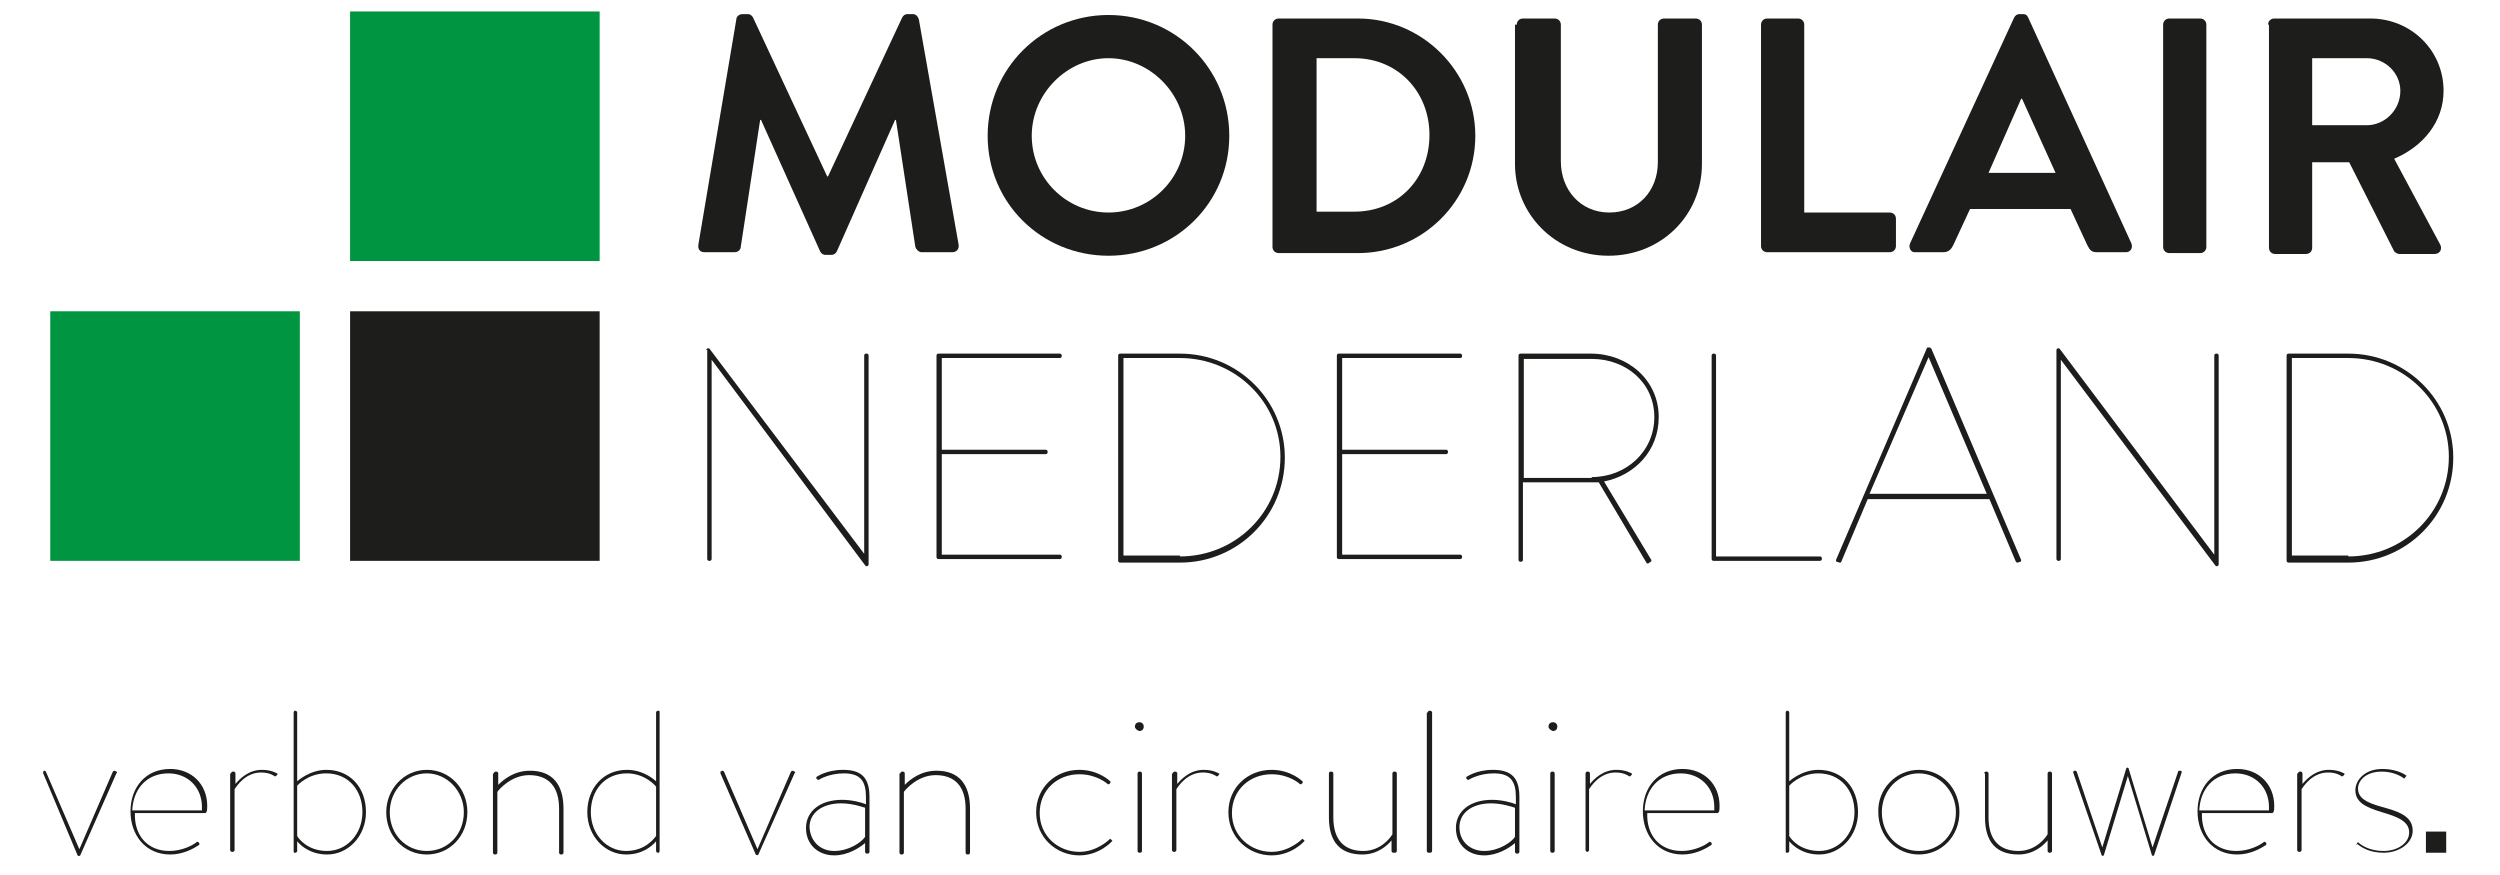
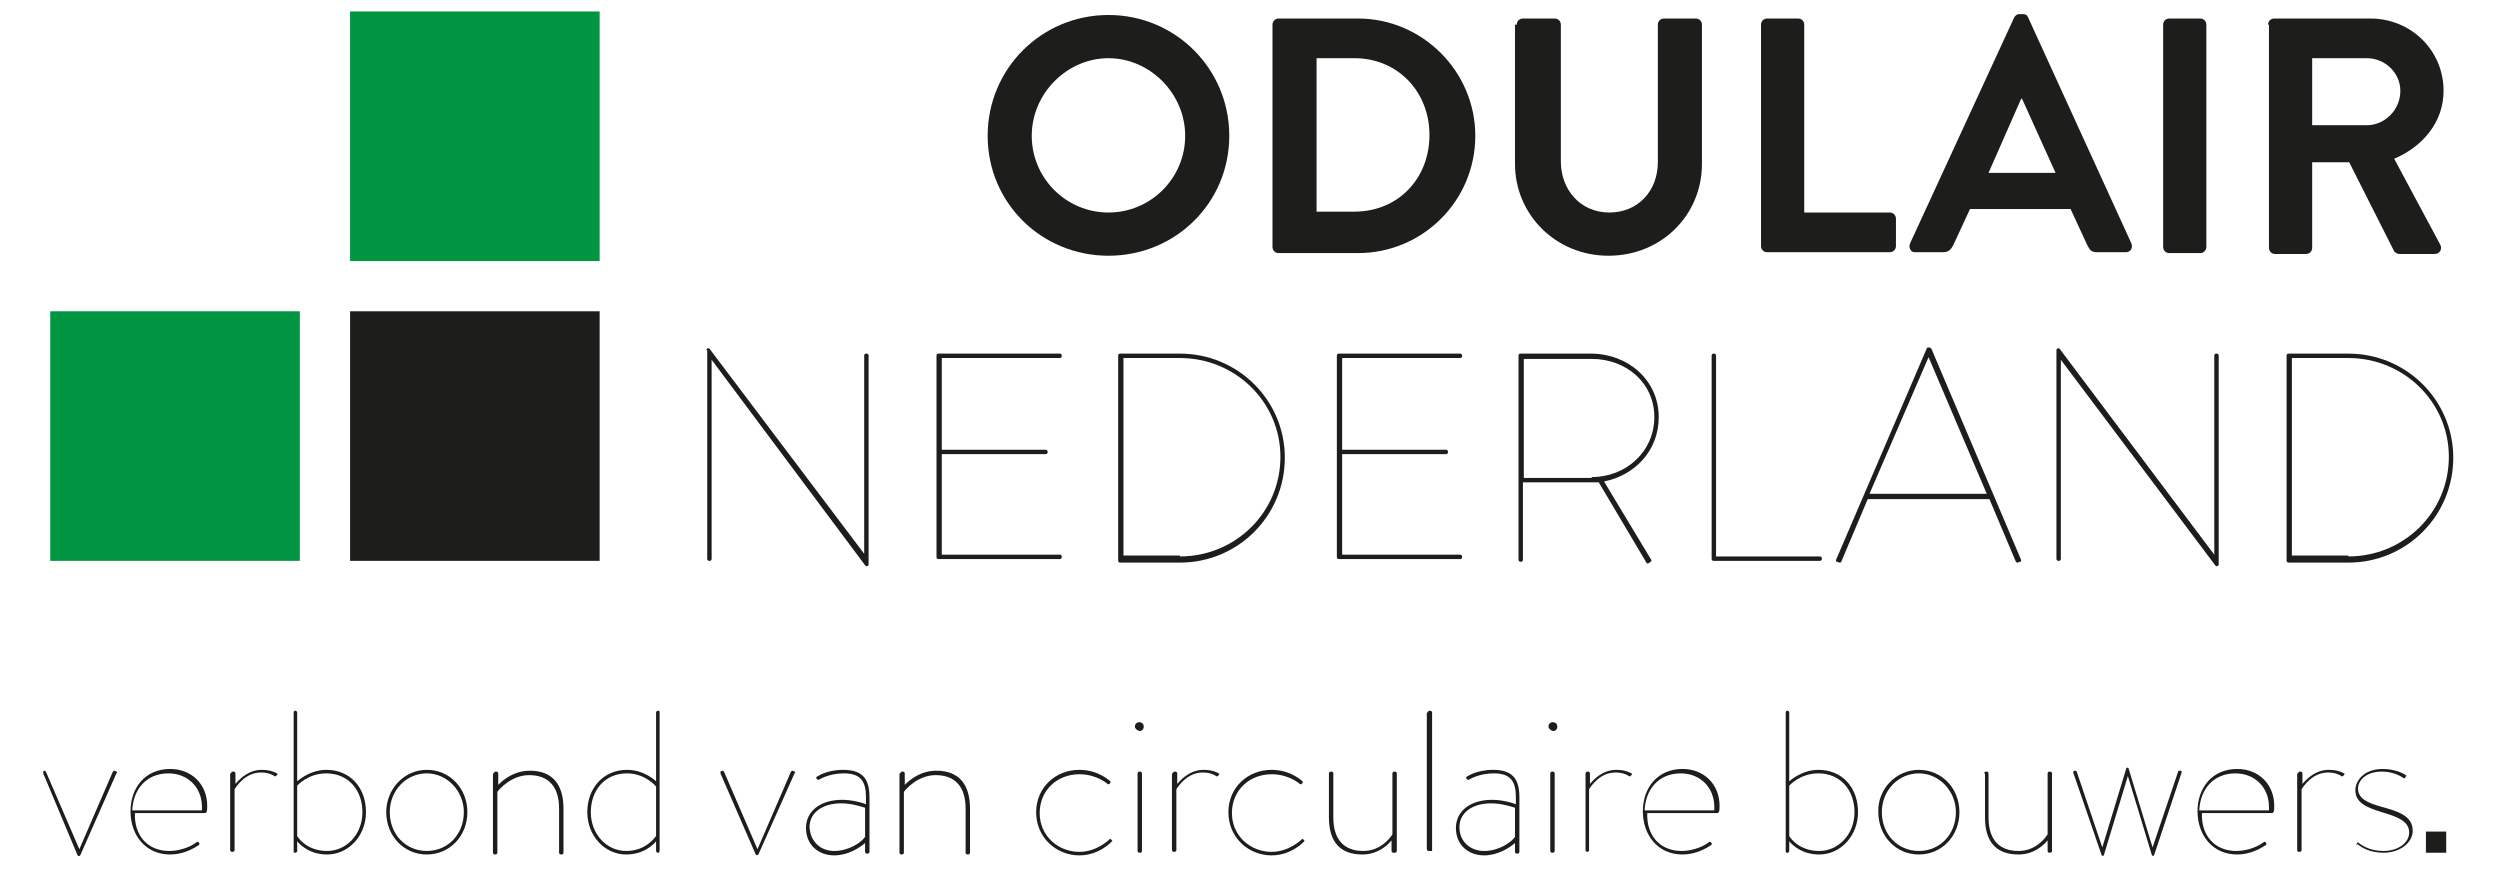
<svg xmlns="http://www.w3.org/2000/svg" version="1.1" id="Laag_1" x="0px" y="0px" viewBox="0 0 283.5 99.2" style="enable-background:new 0 0 283.5 99.2;" xml:space="preserve">
  <style type="text/css">
	.st0{fill:#009540;}
	.st1{fill:#1D1D1B;}
</style>
  <rect x="39.7" y="1.3" class="st0" width="28.3" height="28.3" />
  <rect x="39.7" y="35.3" class="st1" width="28.3" height="28.3" />
  <rect x="5.7" y="35.3" class="st0" width="28.3" height="28.3" />
  <g>
-     <path class="st1" d="M83.5,2.2c0-0.3,0.3-0.6,0.7-0.6h0.6c0.3,0,0.5,0.2,0.6,0.4L93.8,20c0.1,0,0.1,0,0.1,0L102.3,2   c0.1-0.2,0.3-0.4,0.6-0.4h0.6c0.4,0,0.6,0.3,0.7,0.6l4.5,25.5c0.1,0.5-0.2,0.9-0.7,0.9h-3.5c-0.3,0-0.6-0.3-0.7-0.6l-2.2-14.4   c0,0-0.1,0-0.1,0l-6.6,14.9c-0.1,0.2-0.3,0.4-0.6,0.4h-0.7c-0.3,0-0.5-0.2-0.6-0.4l-6.7-14.9c0,0-0.1,0-0.1,0l-2.2,14.4   c0,0.3-0.3,0.6-0.7,0.6h-3.4c-0.5,0-0.8-0.3-0.7-0.9L83.5,2.2z" />
    <path class="st1" d="M125.7,1.7c7.6,0,13.7,6.1,13.7,13.7c0,7.6-6.1,13.6-13.7,13.6S112,23,112,15.4C112,7.8,118.1,1.7,125.7,1.7z    M125.7,24.1c4.8,0,8.7-3.9,8.7-8.7c0-4.8-4-8.8-8.7-8.8s-8.7,4-8.7,8.8C117,20.2,120.9,24.1,125.7,24.1z" />
    <path class="st1" d="M144.3,2.8c0-0.4,0.3-0.7,0.7-0.7h9c7.3,0,13.3,6,13.3,13.3c0,7.4-6,13.3-13.3,13.3h-9c-0.4,0-0.7-0.3-0.7-0.7   V2.8z M153.6,24c4.9,0,8.5-3.7,8.5-8.7c0-4.9-3.6-8.7-8.5-8.7h-4.3V24H153.6z" />
    <path class="st1" d="M172,2.8c0-0.4,0.3-0.7,0.7-0.7h3.6c0.4,0,0.7,0.3,0.7,0.7v15.5c0,3.2,2.2,5.8,5.5,5.8s5.5-2.5,5.5-5.7V2.8   c0-0.4,0.3-0.7,0.7-0.7h3.6c0.4,0,0.7,0.3,0.7,0.7v15.8c0,5.8-4.6,10.4-10.6,10.4c-6,0-10.6-4.7-10.6-10.4V2.8z" />
    <path class="st1" d="M199.7,2.8c0-0.4,0.3-0.7,0.7-0.7h3.5c0.4,0,0.7,0.3,0.7,0.7v21.3h9.7c0.4,0,0.7,0.3,0.7,0.7v3.1   c0,0.4-0.3,0.7-0.7,0.7h-13.9c-0.4,0-0.7-0.3-0.7-0.7V2.8z" />
    <path class="st1" d="M216.6,27.6l11.8-25.6c0.1-0.2,0.3-0.4,0.6-0.4h0.4c0.4,0,0.5,0.2,0.6,0.4l11.7,25.6c0.2,0.5-0.1,1-0.6,1h-3.3   c-0.6,0-0.8-0.2-1.1-0.8l-1.9-4.1h-11.4l-1.9,4.1c-0.2,0.4-0.5,0.8-1.1,0.8h-3.3C216.7,28.6,216.4,28.1,216.6,27.6z M233.1,19.6   l-3.8-8.4h-0.1l-3.7,8.4H233.1z" />
    <path class="st1" d="M245.3,2.8c0-0.4,0.3-0.7,0.7-0.7h3.5c0.4,0,0.7,0.3,0.7,0.7v25.2c0,0.4-0.3,0.7-0.7,0.7H246   c-0.4,0-0.7-0.3-0.7-0.7V2.8z" />
    <path class="st1" d="M257.2,2.8c0-0.4,0.3-0.7,0.7-0.7h10.9c4.6,0,8.3,3.6,8.3,8.2c0,3.5-2.3,6.3-5.6,7.7l5.2,9.7   c0.3,0.5,0,1.1-0.6,1.1h-4c-0.3,0-0.5-0.2-0.6-0.3l-5.1-10.1h-4.2v9.7c0,0.4-0.3,0.7-0.7,0.7h-3.5c-0.4,0-0.7-0.3-0.7-0.7V2.8z    M268.4,14.2c2,0,3.8-1.7,3.8-3.9c0-2-1.7-3.7-3.8-3.7h-6.2v7.6H268.4z" />
    <path class="st1" d="M80.1,39.7c0-0.2,0.3-0.3,0.4-0.1L98,62.8V40.3c0-0.1,0.1-0.2,0.2-0.2h0.1c0.1,0,0.2,0.1,0.2,0.2V64   c0,0.2-0.3,0.3-0.4,0.1L80.7,40.8v22.6c0,0.1-0.1,0.2-0.2,0.2h-0.1c-0.1,0-0.2-0.1-0.2-0.2V39.7z" />
    <path class="st1" d="M106.2,40.3c0-0.1,0.1-0.2,0.2-0.2h13.8c0.1,0,0.2,0.1,0.2,0.2v0.1c0,0.1-0.1,0.2-0.2,0.2h-13.4v10.4h11.8   c0.1,0,0.2,0.1,0.2,0.2v0.1c0,0.1-0.1,0.2-0.2,0.2h-11.8v11.4h13.4c0.1,0,0.2,0.1,0.2,0.2v0.1c0,0.1-0.1,0.2-0.2,0.2h-13.8   c-0.1,0-0.2-0.1-0.2-0.2V40.3z" />
    <path class="st1" d="M126.8,40.3c0-0.1,0.1-0.2,0.2-0.2h6.8c6.6,0,11.9,5.3,11.9,11.8c0,6.6-5.3,11.9-11.9,11.9H127   c-0.1,0-0.2-0.1-0.2-0.2V40.3z M133.8,63.1c6.3,0,11.4-5,11.4-11.3c0-6.2-5.1-11.2-11.4-11.2h-6.4v22.4H133.8z" />
    <path class="st1" d="M151.6,40.3c0-0.1,0.1-0.2,0.2-0.2h13.8c0.1,0,0.2,0.1,0.2,0.2v0.1c0,0.1-0.1,0.2-0.2,0.2h-13.4v10.4h11.8   c0.1,0,0.2,0.1,0.2,0.2v0.1c0,0.1-0.1,0.2-0.2,0.2h-11.8v11.4h13.4c0.1,0,0.2,0.1,0.2,0.2v0.1c0,0.1-0.1,0.2-0.2,0.2h-13.8   c-0.1,0-0.2-0.1-0.2-0.2V40.3z" />
    <path class="st1" d="M172.2,40.3c0-0.1,0.1-0.2,0.2-0.2h8c4.2,0,7.7,3,7.7,7.2c0,3.8-2.7,6.6-6.2,7.3l5.3,8.8   c0.1,0.1,0.1,0.2,0,0.3l-0.3,0.2c-0.1,0-0.2,0-0.2-0.1l-5.4-9.1c-0.3,0-0.6,0-0.9,0h-7.7v8.8c0,0.1-0.1,0.2-0.2,0.2h-0.1   c-0.1,0-0.2-0.1-0.2-0.2V40.3z M180.5,54.1c3.9,0,7.1-2.9,7.1-6.8c0-3.9-3.2-6.6-7.1-6.6h-7.7v13.5H180.5z" />
    <path class="st1" d="M194.1,40.3c0-0.1,0.1-0.2,0.2-0.2h0.1c0.1,0,0.2,0.1,0.2,0.2v22.8h11.8c0.1,0,0.2,0.1,0.2,0.2v0.1   c0,0.1-0.1,0.2-0.2,0.2h-12.1c-0.1,0-0.2-0.1-0.2-0.2V40.3z" />
    <path class="st1" d="M218.5,39.5c0-0.1,0.1-0.1,0.2-0.1h0.1c0.1,0,0.1,0.1,0.2,0.1l10.2,24c0,0.1,0,0.2-0.1,0.2l-0.3,0.1   c-0.1,0-0.1,0-0.2-0.1l-3-7.1h-13.8l-3,7.1c0,0.1-0.1,0.1-0.2,0.1l-0.3-0.1c-0.1,0-0.1-0.1-0.1-0.2L218.5,39.5z M225.3,56   l-6.6-15.5L212,56H225.3z" />
    <path class="st1" d="M233.2,39.7c0-0.2,0.3-0.3,0.4-0.1l17.5,23.3V40.3c0-0.1,0.1-0.2,0.2-0.2h0.1c0.1,0,0.2,0.1,0.2,0.2V64   c0,0.2-0.3,0.3-0.4,0.1l-17.5-23.3v22.6c0,0.1-0.1,0.2-0.2,0.2h-0.1c-0.1,0-0.2-0.1-0.2-0.2V39.7z" />
    <path class="st1" d="M259.3,40.3c0-0.1,0.1-0.2,0.2-0.2h6.8c6.6,0,11.9,5.3,11.9,11.8c0,6.6-5.3,11.9-11.9,11.9h-6.8   c-0.1,0-0.2-0.1-0.2-0.2V40.3z M266.3,63.1c6.3,0,11.4-5,11.4-11.3c0-6.2-5.1-11.2-11.4-11.2h-6.4v22.4H266.3z" />
  </g>
  <g>
    <g>
      <path class="st1" d="M4.9,87.7c0-0.1,0-0.2,0-0.2L5,87.4c0.1,0,0.1,0,0.2,0.1L9,96.3l3.8-8.8c0,0,0.1-0.1,0.2-0.1l0.2,0.1    c0.1,0,0.1,0.1,0,0.2l-4.1,9.3c-0.1,0.1-0.2,0.1-0.3,0L4.9,87.7z" />
      <path class="st1" d="M19.2,96.5c1.4,0,2.6-0.6,3.1-1c0.1-0.1,0.2,0,0.2,0l0.1,0.1c0,0.1,0,0.1,0,0.2c-0.6,0.4-1.8,1.1-3.3,1.1    c-2.8,0-4.5-2.2-4.5-4.9c0-2.7,1.7-4.8,4.5-4.8c2.4,0,4.2,1.7,4.2,4.2c0,0.2,0,0.6-0.1,0.7c0,0-0.1,0.1-0.1,0.1h-8    C15.2,94.7,16.7,96.5,19.2,96.5z M22.9,91.9c0-0.1,0-0.3,0-0.4c0-2.2-1.6-3.8-3.8-3.8c-2.5,0-4,1.8-4.1,4.2H22.9z" />
      <path class="st1" d="M26.2,87.7c0-0.1,0.1-0.2,0.2-0.2h0.1c0.1,0,0.2,0.1,0.2,0.2v1.2c0.5-0.6,1.5-1.6,3-1.6    c1.1,0,1.7,0.4,1.7,0.4c0.1,0,0.1,0.1,0,0.2l-0.1,0.1c0,0-0.1,0.1-0.2,0c0,0-0.5-0.4-1.5-0.4c-1.8,0-2.8,1.6-3,1.9v6.9    c0,0.1-0.1,0.2-0.2,0.2h-0.1c-0.1,0-0.2-0.1-0.2-0.2V87.7z" />
      <path class="st1" d="M33.3,80.8c0-0.1,0.1-0.2,0.1-0.2h0.1c0.1,0,0.2,0.1,0.2,0.2v7.8c0,0,1.4-1.3,3.3-1.3c2.7,0,4.5,2,4.5,4.8    c0,2.7-2,4.8-4.4,4.8c-1.8,0-2.9-0.9-3.4-1.5v1.1c0,0.1-0.1,0.2-0.2,0.2h-0.1c-0.1,0-0.1-0.1-0.1-0.2V80.8z M37.1,96.5    c2.2,0,4-1.9,4-4.4c0-2.5-1.6-4.4-4.1-4.4c-2.1,0-3.3,1.4-3.3,1.4v5.7C33.8,95,34.8,96.5,37.1,96.5z" />
      <path class="st1" d="M48.4,87.3c2.6,0,4.6,2.1,4.6,4.8c0,2.7-2,4.8-4.6,4.8s-4.6-2.1-4.6-4.8C43.8,89.5,45.8,87.3,48.4,87.3z     M48.4,96.5c2.4,0,4.2-1.9,4.2-4.4c0-2.4-1.9-4.4-4.2-4.4s-4.2,1.9-4.2,4.4C44.2,94.6,46,96.5,48.4,96.5z" />
      <path class="st1" d="M56,87.7c0-0.1,0.1-0.2,0.2-0.2h0.1c0.1,0,0.2,0.1,0.2,0.2V89c0.6-0.6,1.8-1.6,3.6-1.6c2.5,0,3.8,1.5,3.8,4.3    v5c0,0.1-0.1,0.2-0.2,0.2h-0.1c-0.1,0-0.2-0.1-0.2-0.2v-5c0-2.5-1.2-3.8-3.4-3.8c-2,0-3.4,1.6-3.6,1.9v6.9c0,0.1-0.1,0.2-0.2,0.2    h-0.1c-0.1,0-0.2-0.1-0.2-0.2V87.7z" />
      <path class="st1" d="M71.1,87.3c2,0,3.3,1.3,3.3,1.3v-7.8c0-0.1,0.1-0.2,0.2-0.2h0.1c0.1,0,0.1,0.1,0.1,0.2v15.7    c0,0.1-0.1,0.2-0.1,0.2h-0.1c-0.1,0-0.2-0.1-0.2-0.2v-1.1c-0.5,0.6-1.6,1.5-3.4,1.5c-2.4,0-4.4-2.1-4.4-4.8    C66.6,89.4,68.4,87.3,71.1,87.3z M71,96.5c2.3,0,3.3-1.6,3.4-1.7v-5.6c0,0-1.2-1.5-3.3-1.5c-2.5,0-4.1,1.9-4.1,4.4    C67,94.6,68.8,96.5,71,96.5z" />
      <path class="st1" d="M81.7,87.7c0-0.1,0-0.2,0-0.2l0.2-0.1c0.1,0,0.1,0,0.2,0.1l3.8,8.8l3.8-8.8c0,0,0.1-0.1,0.2-0.1l0.2,0.1    c0.1,0,0.1,0.1,0,0.2L86,96.9c-0.1,0.1-0.2,0.1-0.3,0L81.7,87.7z" />
      <path class="st1" d="M95.5,90.7c1.1,0,2.2,0.3,2.7,0.5v-0.8c0-1.8-0.6-2.7-2.5-2.7c-1.7,0-2.8,0.7-2.8,0.7c-0.1,0.1-0.2,0-0.2,0    l-0.1-0.1c-0.1-0.1,0-0.2,0-0.2c0,0,1.1-0.8,3-0.8c2.2,0,3,1,3,3.1v6.2c0,0.1-0.1,0.2-0.2,0.2h-0.1c-0.1,0-0.2-0.1-0.2-0.2v-1    c-0.7,0.6-2,1.4-3.5,1.4c-1.8,0-3.2-1.2-3.2-3.1C91.4,92,93,90.7,95.5,90.7z M94.6,96.5c1.7,0,3.1-1,3.5-1.6v-3.3    c-0.3-0.1-1.5-0.5-2.7-0.5c-2.2,0-3.6,1.1-3.6,2.7C91.9,95.5,93.1,96.5,94.6,96.5z" />
      <path class="st1" d="M102.1,87.7c0-0.1,0.1-0.2,0.2-0.2h0.1c0.1,0,0.2,0.1,0.2,0.2V89c0.6-0.6,1.8-1.6,3.6-1.6    c2.5,0,3.8,1.5,3.8,4.3v5c0,0.1-0.1,0.2-0.2,0.2h-0.1c-0.1,0-0.2-0.1-0.2-0.2v-5c0-2.5-1.2-3.8-3.4-3.8c-2,0-3.4,1.6-3.6,1.9v6.9    c0,0.1-0.1,0.2-0.2,0.2h-0.1c-0.1,0-0.2-0.1-0.2-0.2V87.7z" />
      <path class="st1" d="M122.4,87.3c2.2,0,3.5,1.3,3.5,1.3c0.1,0.1,0,0.1,0,0.2l-0.1,0.1c-0.1,0.1-0.2,0-0.2,0c0,0-1.2-1.1-3.2-1.1    c-2.5,0-4.5,1.8-4.5,4.4c0,2.6,2.1,4.4,4.5,4.4c2,0,3.4-1.4,3.4-1.4c0.1-0.1,0.1-0.1,0.2,0l0.1,0.1c0,0,0.1,0.1,0,0.1    c0,0-1.4,1.6-3.7,1.6c-2.6,0-4.9-2-4.9-4.9C117.5,89.3,119.7,87.3,122.4,87.3z" />
      <path class="st1" d="M128.7,82.4c0-0.3,0.2-0.5,0.5-0.5c0.3,0,0.5,0.2,0.5,0.5s-0.2,0.5-0.5,0.5C128.9,82.8,128.7,82.6,128.7,82.4    z M129,87.7c0-0.1,0.1-0.2,0.2-0.2h0.1c0.1,0,0.2,0.1,0.2,0.2v8.8c0,0.1-0.1,0.2-0.2,0.2h-0.1c-0.1,0-0.2-0.1-0.2-0.2V87.7z" />
      <path class="st1" d="M133,87.7c0-0.1,0.1-0.2,0.2-0.2h0.1c0.1,0,0.2,0.1,0.2,0.2v1.2c0.5-0.6,1.5-1.6,3-1.6c1.1,0,1.7,0.4,1.7,0.4    c0.1,0,0.1,0.1,0,0.2l-0.1,0.1c0,0-0.1,0.1-0.2,0c0,0-0.5-0.4-1.5-0.4c-1.8,0-2.8,1.6-3,1.9v6.9c0,0.1-0.1,0.2-0.2,0.2h-0.1    c-0.1,0-0.2-0.1-0.2-0.2V87.7z" />
      <path class="st1" d="M144.2,87.3c2.2,0,3.5,1.3,3.5,1.3c0.1,0.1,0,0.1,0,0.2l-0.1,0.1c-0.1,0.1-0.2,0-0.2,0c0,0-1.2-1.1-3.2-1.1    c-2.5,0-4.5,1.8-4.5,4.4c0,2.6,2.1,4.4,4.5,4.4c2,0,3.4-1.4,3.4-1.4c0.1-0.1,0.1-0.1,0.2,0l0.1,0.1c0,0,0.1,0.1,0,0.1    c0,0-1.4,1.6-3.7,1.6c-2.6,0-4.9-2-4.9-4.9C139.3,89.3,141.5,87.3,144.2,87.3z" />
      <path class="st1" d="M150.7,87.7c0-0.1,0.1-0.2,0.2-0.2h0.1c0.1,0,0.2,0.1,0.2,0.2v5c0,2.5,1.2,3.8,3.4,3.8c2.1,0,3.2-1.7,3.3-1.9    v-6.9c0-0.1,0.1-0.2,0.2-0.2h0.1c0.1,0,0.2,0.1,0.2,0.2v8.8c0,0.1-0.1,0.2-0.2,0.2H158c-0.1,0-0.2-0.1-0.2-0.2v-1.2    c-0.5,0.6-1.6,1.6-3.3,1.6c-2.5,0-3.8-1.4-3.8-4.2V87.7z" />
-       <path class="st1" d="M161.9,80.8c0-0.1,0.1-0.2,0.2-0.2h0.1c0.1,0,0.2,0.1,0.2,0.2v15.7c0,0.1-0.1,0.2-0.2,0.2H162    c-0.1,0-0.2-0.1-0.2-0.2V80.8z" />
+       <path class="st1" d="M161.9,80.8c0-0.1,0.1-0.2,0.2-0.2h0.1c0.1,0,0.2,0.1,0.2,0.2v15.7H162    c-0.1,0-0.2-0.1-0.2-0.2V80.8z" />
      <path class="st1" d="M169.2,90.7c1.1,0,2.2,0.3,2.7,0.5v-0.8c0-1.8-0.6-2.7-2.5-2.7c-1.7,0-2.8,0.7-2.8,0.7c-0.1,0.1-0.2,0-0.2,0    l-0.1-0.1c-0.1-0.1,0-0.2,0-0.2c0,0,1.1-0.8,3-0.8c2.2,0,3,1,3,3.1v6.2c0,0.1-0.1,0.2-0.2,0.2H172c-0.1,0-0.2-0.1-0.2-0.2v-1    c-0.7,0.6-2,1.4-3.5,1.4c-1.8,0-3.2-1.2-3.2-3.1C165.1,92,166.7,90.7,169.2,90.7z M168.3,96.5c1.7,0,3.1-1,3.5-1.6v-3.3    c-0.3-0.1-1.5-0.5-2.7-0.5c-2.2,0-3.6,1.1-3.6,2.7C165.5,95.5,166.8,96.5,168.3,96.5z" />
      <path class="st1" d="M175.6,82.4c0-0.3,0.2-0.5,0.5-0.5c0.3,0,0.5,0.2,0.5,0.5s-0.2,0.5-0.5,0.5C175.8,82.8,175.6,82.6,175.6,82.4    z M175.8,87.7c0-0.1,0.1-0.2,0.2-0.2h0.1c0.1,0,0.2,0.1,0.2,0.2v8.8c0,0.1-0.1,0.2-0.2,0.2H176c-0.1,0-0.2-0.1-0.2-0.2V87.7z" />
      <path class="st1" d="M179.8,87.7c0-0.1,0.1-0.2,0.2-0.2h0.1c0.1,0,0.2,0.1,0.2,0.2v1.2c0.5-0.6,1.5-1.6,3-1.6    c1.1,0,1.7,0.4,1.7,0.4c0.1,0,0.1,0.1,0,0.2l-0.1,0.1c0,0-0.1,0.1-0.2,0c0,0-0.5-0.4-1.5-0.4c-1.8,0-2.8,1.6-3,1.9v6.9    c0,0.1-0.1,0.2-0.2,0.2H180c-0.1,0-0.2-0.1-0.2-0.2V87.7z" />
      <path class="st1" d="M190.7,96.5c1.4,0,2.6-0.6,3.1-1c0.1-0.1,0.2,0,0.2,0l0.1,0.1c0,0.1,0,0.1,0,0.2c-0.6,0.4-1.8,1.1-3.3,1.1    c-2.8,0-4.5-2.2-4.5-4.9c0-2.7,1.7-4.8,4.5-4.8c2.4,0,4.2,1.7,4.2,4.2c0,0.2,0,0.6-0.1,0.7c0,0-0.1,0.1-0.1,0.1h-8    C186.7,94.7,188.2,96.5,190.7,96.5z M194.4,91.9c0-0.1,0-0.3,0-0.4c0-2.2-1.6-3.8-3.8-3.8c-2.5,0-4,1.8-4.1,4.2H194.4z" />
      <path class="st1" d="M202.5,80.8c0-0.1,0.1-0.2,0.1-0.2h0.1c0.1,0,0.2,0.1,0.2,0.2v7.8c0,0,1.4-1.3,3.3-1.3c2.7,0,4.5,2,4.5,4.8    c0,2.7-2,4.8-4.4,4.8c-1.8,0-2.9-0.9-3.4-1.5v1.1c0,0.1-0.1,0.2-0.2,0.2h-0.1c-0.1,0-0.1-0.1-0.1-0.2V80.8z M206.3,96.5    c2.2,0,4-1.9,4-4.4c0-2.5-1.6-4.4-4.1-4.4c-2.1,0-3.3,1.4-3.3,1.4v5.7C203,95,204,96.5,206.3,96.5z" />
      <path class="st1" d="M217.6,87.3c2.6,0,4.6,2.1,4.6,4.8c0,2.7-2,4.8-4.6,4.8c-2.6,0-4.6-2.1-4.6-4.8    C212.9,89.5,215,87.3,217.6,87.3z M217.6,96.5c2.4,0,4.2-1.9,4.2-4.4c0-2.4-1.9-4.4-4.2-4.4s-4.2,1.9-4.2,4.4    C213.4,94.6,215.2,96.5,217.6,96.5z" />
      <path class="st1" d="M225,87.7c0-0.1,0.1-0.2,0.2-0.2h0.1c0.1,0,0.2,0.1,0.2,0.2v5c0,2.5,1.2,3.8,3.4,3.8c2.1,0,3.2-1.7,3.3-1.9    v-6.9c0-0.1,0.1-0.2,0.2-0.2h0.1c0.1,0,0.2,0.1,0.2,0.2v8.8c0,0.1-0.1,0.2-0.2,0.2h-0.1c-0.1,0-0.2-0.1-0.2-0.2v-1.2    c-0.5,0.6-1.6,1.6-3.3,1.6c-2.5,0-3.8-1.4-3.8-4.2V87.7z" />
      <path class="st1" d="M235.1,87.6c0-0.1,0-0.1,0.1-0.2l0.1,0c0.1,0,0.1,0,0.2,0.1l2.9,8.6l2.7-8.9c0-0.2,0.3-0.2,0.3,0l2.7,8.9    l2.9-8.6c0-0.1,0.1-0.1,0.2-0.1l0.1,0c0.1,0,0.1,0.1,0.1,0.2l-3.1,9.3c0,0.2-0.3,0.2-0.3,0l-2.7-8.9l-2.7,8.9c0,0.2-0.3,0.2-0.3,0    L235.1,87.6z" />
      <path class="st1" d="M253.6,96.5c1.4,0,2.6-0.6,3.1-1c0.1-0.1,0.2,0,0.2,0l0.1,0.1c0,0.1,0,0.1,0,0.2c-0.6,0.4-1.8,1.1-3.3,1.1    c-2.8,0-4.5-2.2-4.5-4.9c0-2.7,1.7-4.8,4.5-4.8c2.4,0,4.2,1.7,4.2,4.2c0,0.2,0,0.6-0.1,0.7c0,0-0.1,0.1-0.1,0.1h-8    C249.6,94.7,251.1,96.5,253.6,96.5z M257.3,91.9c0-0.1,0-0.3,0-0.4c0-2.2-1.6-3.8-3.8-3.8c-2.5,0-4,1.8-4.1,4.2H257.3z" />
      <path class="st1" d="M260.6,87.7c0-0.1,0.1-0.2,0.2-0.2h0.1c0.1,0,0.2,0.1,0.2,0.2v1.2c0.5-0.6,1.5-1.6,3-1.6    c1.1,0,1.7,0.4,1.7,0.4c0.1,0,0.1,0.1,0,0.2l-0.1,0.1c0,0-0.1,0.1-0.2,0c0,0-0.5-0.4-1.5-0.4c-1.8,0-2.8,1.6-3,1.9v6.9    c0,0.1-0.1,0.2-0.2,0.2h-0.1c-0.1,0-0.2-0.1-0.2-0.2V87.7z" />
      <path class="st1" d="M267.2,95.8l0.1-0.2c0-0.1,0.1-0.1,0.2,0c0.5,0.4,1.4,0.9,2.8,0.9c1.6,0,2.9-0.9,2.9-2.1    c0-1.3-1.4-1.8-3.1-2.3c-2-0.6-3-1.2-3-2.5c0-1,0.9-2.4,3.1-2.4c1.2,0,2.2,0.4,2.6,0.7c0.1,0,0.1,0.1,0,0.2l-0.1,0.1    c0,0.1-0.1,0.1-0.2,0c-0.4-0.3-1.3-0.7-2.4-0.7c-1.9,0-2.7,1.1-2.7,1.9c0,1.1,0.9,1.6,2.7,2.1c1.8,0.5,3.5,1,3.5,2.7    c0,1.4-1.5,2.5-3.3,2.5c-1.6,0-2.5-0.6-3-1C267.2,95.9,267.2,95.8,267.2,95.8z" />
      <path class="st1" d="M275.1,94.3h2.3v2.4h-2.3V94.3z" />
    </g>
  </g>
</svg>